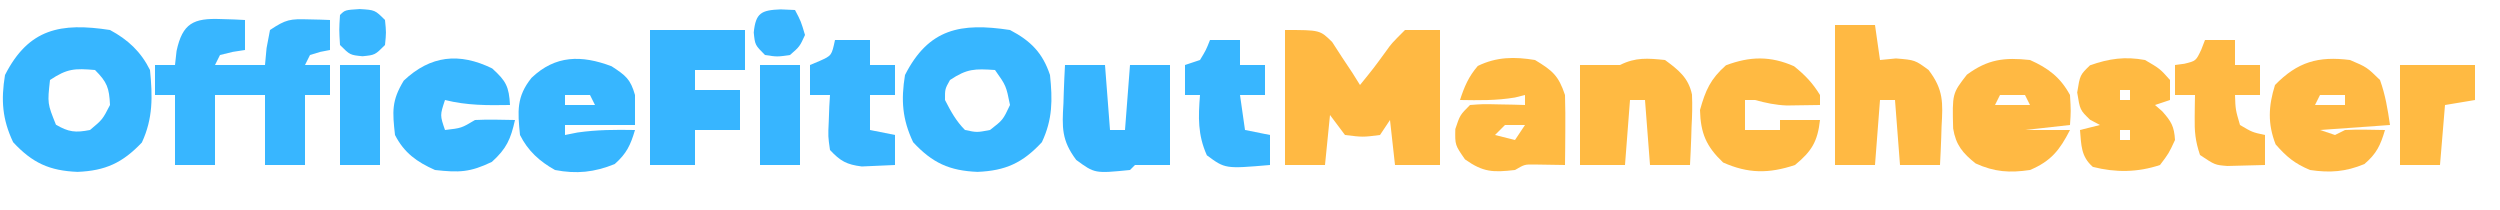
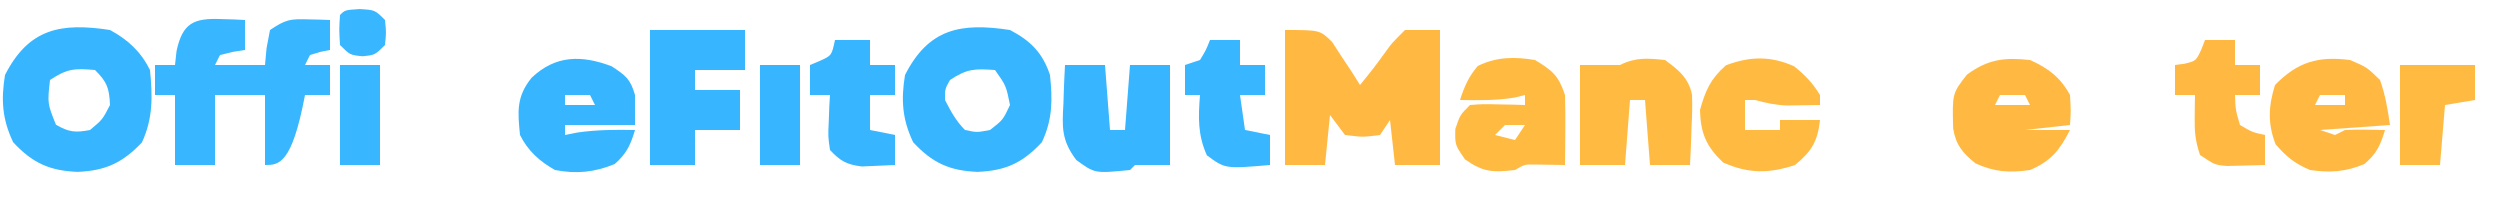
<svg xmlns="http://www.w3.org/2000/svg" version="1.1" width="500" height="42">
  <path d="M0 0 C7 0 7 0 9.434 2.406 C10.426 3.938 10.426 3.938 11.438 5.5 C12.117 6.521 12.796 7.542 13.496 8.594 C13.992 9.388 14.489 10.182 15 11 C17.708 7.667 17.708 7.667 20.238 4.199 C21.312 2.688 21.312 2.688 24 0 C26.31 0 28.62 0 31 0 C31 8.91 31 17.82 31 27 C28.03 27 25.06 27 22 27 C21.67 24.03 21.34 21.06 21 18 C20.34 18.99 19.68 19.98 19 21 C15.562 21.438 15.562 21.438 12 21 C11.01 19.68 10.02 18.36 9 17 C8.67 20.3 8.34 23.6 8 27 C5.36 27 2.72 27 0 27 C0 18.09 0 9.18 0 0 Z " fill="#FFB943" transform="translate(257,6)" />
-   <path d="M0 0 C0.901 0.027 1.802 0.054 2.73 0.082 C3.761 0.134 3.761 0.134 4.812 0.188 C4.812 2.167 4.812 4.147 4.812 6.188 C4.008 6.311 3.204 6.435 2.375 6.562 C1.107 6.872 1.107 6.872 -0.188 7.188 C-0.517 7.848 -0.848 8.508 -1.188 9.188 C2.112 9.188 5.412 9.188 8.812 9.188 C8.916 8.074 9.019 6.96 9.125 5.812 C9.352 4.616 9.579 3.42 9.812 2.188 C13.016 0.052 13.832 -0.044 17.5 0.062 C18.712 0.09 18.712 0.09 19.949 0.117 C20.872 0.152 20.872 0.152 21.812 0.188 C21.812 2.167 21.812 4.147 21.812 6.188 C21.173 6.311 20.534 6.435 19.875 6.562 C19.194 6.769 18.514 6.975 17.812 7.188 C17.483 7.848 17.152 8.508 16.812 9.188 C18.462 9.188 20.113 9.188 21.812 9.188 C21.812 11.168 21.812 13.148 21.812 15.188 C20.163 15.188 18.512 15.188 16.812 15.188 C16.812 19.808 16.812 24.427 16.812 29.188 C14.172 29.188 11.533 29.188 8.812 29.188 C8.812 24.567 8.812 19.948 8.812 15.188 C5.513 15.188 2.212 15.188 -1.188 15.188 C-1.188 19.808 -1.188 24.427 -1.188 29.188 C-3.828 29.188 -6.468 29.188 -9.188 29.188 C-9.188 24.567 -9.188 19.948 -9.188 15.188 C-10.508 15.188 -11.828 15.188 -13.188 15.188 C-13.188 13.207 -13.188 11.227 -13.188 9.188 C-11.867 9.188 -10.547 9.188 -9.188 9.188 C-9.033 7.795 -9.033 7.795 -8.875 6.375 C-7.681 0.84 -5.493 -0.214 0 0 Z " fill="#38B6FF" transform="translate(44.188,3.812)" />
+   <path d="M0 0 C0.901 0.027 1.802 0.054 2.73 0.082 C3.761 0.134 3.761 0.134 4.812 0.188 C4.812 2.167 4.812 4.147 4.812 6.188 C4.008 6.311 3.204 6.435 2.375 6.562 C1.107 6.872 1.107 6.872 -0.188 7.188 C-0.517 7.848 -0.848 8.508 -1.188 9.188 C2.112 9.188 5.412 9.188 8.812 9.188 C8.916 8.074 9.019 6.96 9.125 5.812 C9.352 4.616 9.579 3.42 9.812 2.188 C13.016 0.052 13.832 -0.044 17.5 0.062 C18.712 0.09 18.712 0.09 19.949 0.117 C20.872 0.152 20.872 0.152 21.812 0.188 C21.812 2.167 21.812 4.147 21.812 6.188 C21.173 6.311 20.534 6.435 19.875 6.562 C19.194 6.769 18.514 6.975 17.812 7.188 C17.483 7.848 17.152 8.508 16.812 9.188 C18.462 9.188 20.113 9.188 21.812 9.188 C21.812 11.168 21.812 13.148 21.812 15.188 C20.163 15.188 18.512 15.188 16.812 15.188 C14.172 29.188 11.533 29.188 8.812 29.188 C8.812 24.567 8.812 19.948 8.812 15.188 C5.513 15.188 2.212 15.188 -1.188 15.188 C-1.188 19.808 -1.188 24.427 -1.188 29.188 C-3.828 29.188 -6.468 29.188 -9.188 29.188 C-9.188 24.567 -9.188 19.948 -9.188 15.188 C-10.508 15.188 -11.828 15.188 -13.188 15.188 C-13.188 13.207 -13.188 11.227 -13.188 9.188 C-11.867 9.188 -10.547 9.188 -9.188 9.188 C-9.033 7.795 -9.033 7.795 -8.875 6.375 C-7.681 0.84 -5.493 -0.214 0 0 Z " fill="#38B6FF" transform="translate(44.188,3.812)" />
  <path d="M0 0 C3.603 1.941 6.167 4.333 8 8 C8.524 13.256 8.62 17.665 6.375 22.5 C2.499 26.58 -0.922 28.15 -6.5 28.375 C-12.101 28.149 -15.53 26.587 -19.375 22.438 C-21.553 17.831 -21.815 14.012 -21 9 C-16.275 -0.282 -9.867 -1.523 0 0 Z M-12 10 C-12.521 14.683 -12.521 14.683 -10.812 18.938 C-8.264 20.432 -6.906 20.567 -4 20 C-1.496 17.912 -1.496 17.912 0 15 C-0.159 11.577 -0.563 10.437 -3 8 C-7.053 7.655 -8.548 7.698 -12 10 Z " fill="#37B6FF" transform="translate(22,6)" />
  <path d="M0 0 C4.144 2.171 6.521 4.563 8 9 C8.521 13.965 8.53 17.879 6.375 22.438 C2.53 26.587 -0.899 28.149 -6.5 28.375 C-12.101 28.149 -15.53 26.587 -19.375 22.438 C-21.553 17.831 -21.815 14.012 -21 9 C-16.271 -0.289 -9.87 -1.511 0 0 Z M-12 10 C-13.015 11.806 -13.015 11.806 -13 14 C-11.852 16.244 -10.79 18.21 -9 20 C-6.628 20.501 -6.628 20.501 -4 20 C-1.409 17.99 -1.409 17.99 0 15 C-0.775 11.146 -0.775 11.146 -3 8 C-7.032 7.737 -8.559 7.706 -12 10 Z " fill="#37B6FF" transform="translate(202,6)" />
-   <path d="M0 0 C2.64 0 5.28 0 8 0 C8.33 2.31 8.66 4.62 9 7 C10.052 6.897 11.104 6.794 12.188 6.688 C16 7 16 7 18.719 9 C21.723 12.95 21.591 15.512 21.312 20.312 C21.29 21.053 21.267 21.794 21.244 22.557 C21.186 24.372 21.096 26.186 21 28 C18.36 28 15.72 28 13 28 C12.67 23.71 12.34 19.42 12 15 C11.01 15 10.02 15 9 15 C8.67 19.29 8.34 23.58 8 28 C5.36 28 2.72 28 0 28 C0 18.76 0 9.52 0 0 Z " fill="#FFB943" transform="translate(367,5)" />
  <path d="M0 0 C6.27 0 12.54 0 19 0 C19 2.64 19 5.28 19 8 C15.7 8 12.4 8 9 8 C9 9.32 9 10.64 9 12 C11.97 12 14.94 12 18 12 C18 14.64 18 17.28 18 20 C15.03 20 12.06 20 9 20 C9 22.31 9 24.62 9 27 C6.03 27 3.06 27 0 27 C0 18.09 0 9.18 0 0 Z " fill="#37B5FF" transform="translate(130,6)" />
  <path d="M0 0 C3.375 1.438 3.375 1.438 6 4 C7.086 7.033 7.527 9.783 8 13 C3.38 13.33 -1.24 13.66 -6 14 C-5.01 14.33 -4.02 14.66 -3 15 C-2.34 14.67 -1.68 14.34 -1 14 C1.672 13.866 4.323 13.957 7 14 C6.091 17.057 5.325 18.723 2.875 20.812 C-0.886 22.366 -3.986 22.594 -8 22 C-11.096 20.693 -12.663 19.382 -14.875 16.875 C-16.49 12.748 -16.318 9.222 -15 5 C-10.495 0.379 -6.364 -0.804 0 0 Z M-6 7 C-6.33 7.66 -6.66 8.32 -7 9 C-5.02 9 -3.04 9 -1 9 C-1 8.34 -1 7.68 -1 7 C-2.65 7 -4.3 7 -6 7 Z " fill="#FFB943" transform="translate(470,12)" />
  <path d="M0 0 C2.822 1.838 3.775 2.558 4.688 5.75 C4.688 7.73 4.688 9.71 4.688 11.75 C0.068 11.75 -4.553 11.75 -9.312 11.75 C-9.312 12.41 -9.312 13.07 -9.312 13.75 C-8.488 13.585 -7.662 13.42 -6.812 13.25 C-2.9 12.691 0.739 12.682 4.688 12.75 C3.791 15.765 3.008 17.468 0.625 19.562 C-3.444 21.207 -6.988 21.586 -11.312 20.75 C-14.38 19.028 -16.716 16.944 -18.312 13.75 C-18.785 9.029 -19.046 6.09 -16 2.312 C-11.241 -2.225 -6.031 -2.276 0 0 Z M-9.312 5.75 C-9.312 6.41 -9.312 7.07 -9.312 7.75 C-7.332 7.75 -5.353 7.75 -3.312 7.75 C-3.643 7.09 -3.973 6.43 -4.312 5.75 C-5.963 5.75 -7.612 5.75 -9.312 5.75 Z " fill="#37B6FF" transform="translate(122.312,13.25)" />
  <path d="M0 0 C3.648 1.621 6.084 3.471 8 7 C8.188 10.25 8.188 10.25 8 13 C3.545 13.495 3.545 13.495 -1 14 C1.97 14 4.94 14 8 14 C5.931 18.028 4.213 20.221 0 22 C-4.07 22.603 -7.114 22.404 -10.875 20.688 C-13.448 18.644 -14.841 16.987 -15.371 13.695 C-15.552 6.711 -15.552 6.711 -12.625 2.938 C-8.441 -0.151 -5.131 -0.553 0 0 Z M-6 7 C-6.33 7.66 -6.66 8.32 -7 9 C-4.69 9 -2.38 9 0 9 C-0.33 8.34 -0.66 7.68 -1 7 C-2.65 7 -4.3 7 -6 7 Z " fill="#FFB943" transform="translate(406,12)" />
  <path d="M0 0 C3.499 2.114 4.706 3.117 6 7 C6.07 9.395 6.084 11.792 6.062 14.188 C6.053 15.46 6.044 16.732 6.035 18.043 C6.024 19.019 6.012 19.995 6 21 C3.982 20.967 1.964 20.935 -0.055 20.902 C-2.082 20.874 -2.082 20.874 -4 22 C-8.395 22.498 -10.34 22.467 -14 19.875 C-16 17 -16 17 -15.938 13.812 C-15 11 -15 11 -13 9 C-10.398 8.805 -10.398 8.805 -7.375 8.875 C-5.871 8.902 -5.871 8.902 -4.336 8.93 C-3.565 8.953 -2.794 8.976 -2 9 C-2 8.34 -2 7.68 -2 7 C-2.66 7.165 -3.32 7.33 -4 7.5 C-7.731 8.122 -11.219 8.064 -15 8 C-14.134 5.331 -13.278 3.323 -11.438 1.188 C-7.669 -0.648 -4.108 -0.674 0 0 Z M-6 13 C-6.66 13.66 -7.32 14.32 -8 15 C-6.68 15.33 -5.36 15.66 -4 16 C-3.34 15.01 -2.68 14.02 -2 13 C-3.32 13 -4.64 13 -6 13 Z " fill="#FFBA42" transform="translate(307,12)" />
  <path d="M0 0 C2.681 1.982 4.693 3.528 5.398 6.911 C5.492 9.066 5.438 11.16 5.312 13.312 C5.29 14.053 5.267 14.794 5.244 15.557 C5.186 17.372 5.096 19.186 5 21 C2.36 21 -0.28 21 -3 21 C-3.33 16.71 -3.66 12.42 -4 8 C-4.99 8 -5.98 8 -7 8 C-7.33 12.29 -7.66 16.58 -8 21 C-10.97 21 -13.94 21 -17 21 C-17 14.4 -17 7.8 -17 1 C-14.36 1 -11.72 1 -9 1 C-5.861 -0.569 -3.461 -0.352 0 0 Z " fill="#FFBA42" transform="translate(333,12)" />
  <path d="M0 0 C2.64 0 5.28 0 8 0 C8.33 4.29 8.66 8.58 9 13 C9.99 13 10.98 13 12 13 C12.33 8.71 12.66 4.42 13 0 C15.64 0 18.28 0 21 0 C21 6.6 21 13.2 21 20 C18.69 20 16.38 20 14 20 C13.67 20.33 13.34 20.66 13 21 C5.964 21.704 5.964 21.704 2.254 18.996 C-0.716 15.048 -0.59 12.47 -0.312 7.688 C-0.29 6.947 -0.267 6.206 -0.244 5.443 C-0.186 3.628 -0.096 1.814 0 0 Z " fill="#37B5FF" transform="translate(213,13)" />
  <path d="M0 0 C2.203 1.762 3.715 3.348 5.188 5.75 C5.188 6.41 5.188 7.07 5.188 7.75 C3.771 7.777 2.354 7.797 0.938 7.812 C-0.246 7.83 -0.246 7.83 -1.453 7.848 C-3.726 7.754 -5.627 7.343 -7.812 6.75 C-8.473 6.75 -9.133 6.75 -9.812 6.75 C-9.812 8.73 -9.812 10.71 -9.812 12.75 C-7.503 12.75 -5.192 12.75 -2.812 12.75 C-2.812 12.09 -2.812 11.43 -2.812 10.75 C-0.172 10.75 2.467 10.75 5.188 10.75 C4.709 15.056 3.528 16.999 0.188 19.75 C-5.078 21.505 -9.189 21.472 -14.188 19.25 C-17.568 16.031 -18.691 13.407 -18.812 8.75 C-17.707 4.783 -16.711 2.545 -13.625 -0.188 C-8.833 -1.998 -4.702 -2.09 0 0 Z " fill="#FFBA42" transform="translate(358.812,13.25)" />
-   <path d="M0 0 C2.783 2.512 3.358 3.635 3.562 7.312 C-0.954 7.389 -5.028 7.415 -9.438 6.312 C-10.449 9.362 -10.449 9.362 -9.438 12.312 C-6.147 11.933 -6.147 11.933 -3.438 10.312 C-0.767 10.171 1.887 10.27 4.562 10.312 C3.69 14.153 2.892 16.014 -0.062 18.688 C-4.429 20.79 -6.625 20.847 -11.438 20.312 C-15.08 18.694 -17.604 16.883 -19.438 13.312 C-19.958 8.629 -20.14 6.467 -17.688 2.438 C-12.34 -2.613 -6.574 -3.227 0 0 Z " fill="#37B6FF" transform="translate(98.438,13.688)" />
-   <path d="M0 0 C3 1.75 3 1.75 5 4 C5 5.32 5 6.64 5 8 C4.01 8.33 3.02 8.66 2 9 C2.474 9.412 2.949 9.825 3.438 10.25 C5.252 12.283 5.84 13.278 6 16 C4.75 18.688 4.75 18.688 3 21 C-1.476 22.492 -5.894 22.54 -10.438 21.375 C-12.819 19.279 -12.734 17.054 -13 14 C-11.68 13.67 -10.36 13.34 -9 13 C-9.66 12.649 -10.32 12.299 -11 11.938 C-13 10 -13 10 -13.562 6.5 C-13 3 -13 3 -11 1.062 C-7.187 -0.288 -3.997 -0.733 0 0 Z M-5 6 C-5 6.66 -5 7.32 -5 8 C-4.34 8 -3.68 8 -3 8 C-3 7.34 -3 6.68 -3 6 C-3.66 6 -4.32 6 -5 6 Z M-5 14 C-5 14.66 -5 15.32 -5 16 C-4.34 16 -3.68 16 -3 16 C-3 15.34 -3 14.68 -3 14 C-3.66 14 -4.32 14 -5 14 Z " fill="#FFBA42" transform="translate(429,12)" />
  <path d="M0 0 C1.98 0 3.96 0 6 0 C6 1.65 6 3.3 6 5 C7.65 5 9.3 5 11 5 C11 6.98 11 8.96 11 11 C9.35 11 7.7 11 6 11 C6.102 13.947 6.102 13.947 7 17 C9.463 18.453 9.463 18.453 12 19 C12 20.98 12 22.96 12 25 C10.396 25.054 8.792 25.093 7.188 25.125 C6.294 25.148 5.401 25.171 4.48 25.195 C2 25 2 25 -1 23 C-1.961 20.118 -2.106 18.301 -2.062 15.312 C-2.053 14.504 -2.044 13.696 -2.035 12.863 C-2.018 11.941 -2.018 11.941 -2 11 C-3.32 11 -4.64 11 -6 11 C-6 9.02 -6 7.04 -6 5 C-5.381 4.918 -4.763 4.835 -4.125 4.75 C-1.816 4.187 -1.816 4.187 -0.75 1.938 C-0.502 1.298 -0.255 0.659 0 0 Z " fill="#FFB943" transform="translate(441,8)" />
  <path d="M0 0 C2.31 0 4.62 0 7 0 C7 1.65 7 3.3 7 5 C8.65 5 10.3 5 12 5 C12 6.98 12 8.96 12 11 C10.35 11 8.7 11 7 11 C7 13.31 7 15.62 7 18 C8.65 18.33 10.3 18.66 12 19 C12 20.98 12 22.96 12 25 C10.584 25.082 9.167 25.139 7.75 25.188 C6.567 25.24 6.567 25.24 5.359 25.293 C2.341 24.918 1.075 24.225 -1 22 C-1.391 19.301 -1.391 19.301 -1.25 16.312 C-1.196 14.822 -1.196 14.822 -1.141 13.301 C-1.094 12.542 -1.048 11.782 -1 11 C-2.32 11 -3.64 11 -5 11 C-5 9.02 -5 7.04 -5 5 C-4.361 4.732 -3.721 4.464 -3.062 4.188 C-0.669 3.113 -0.669 3.113 0 0 Z " fill="#38B5FF" transform="translate(167,8)" />
  <path d="M0 0 C1.98 0 3.96 0 6 0 C6 1.65 6 3.3 6 5 C7.65 5 9.3 5 11 5 C11 6.98 11 8.96 11 11 C9.35 11 7.7 11 6 11 C6.33 13.31 6.66 15.62 7 18 C8.65 18.33 10.3 18.66 12 19 C12 20.98 12 22.96 12 25 C3.042 25.769 3.042 25.769 -0.625 23.062 C-2.472 18.95 -2.348 15.437 -2 11 C-2.99 11 -3.98 11 -5 11 C-5 9.02 -5 7.04 -5 5 C-4.01 4.67 -3.02 4.34 -2 4 C-0.791 2 -0.791 2 0 0 Z " fill="#38B6FF" transform="translate(242,8)" />
  <path d="M0 0 C4.95 0 9.9 0 15 0 C15 2.31 15 4.62 15 7 C13.02 7.33 11.04 7.66 9 8 C8.67 11.96 8.34 15.92 8 20 C5.36 20 2.72 20 0 20 C0 13.4 0 6.8 0 0 Z " fill="#FFBA42" transform="translate(480,13)" />
  <path d="M0 0 C2.64 0 5.28 0 8 0 C8 6.6 8 13.2 8 20 C5.36 20 2.72 20 0 20 C0 13.4 0 6.8 0 0 Z " fill="#37B5FF" transform="translate(152,13)" />
  <path d="M0 0 C2.64 0 5.28 0 8 0 C8 6.6 8 13.2 8 20 C5.36 20 2.72 20 0 20 C0 13.4 0 6.8 0 0 Z " fill="#38B6FF" transform="translate(68,13)" />
-   <path d="M0 0 C0.949 0.041 1.897 0.083 2.875 0.125 C4.062 2.375 4.062 2.375 4.875 5.125 C3.812 7.438 3.812 7.438 1.875 9.125 C-0.688 9.5 -0.688 9.5 -3.125 9.125 C-5.125 7.125 -5.125 7.125 -5.375 4.625 C-4.982 0.694 -3.863 0.155 0 0 Z " fill="#38B5FF" transform="translate(156.125,1.875)" />
  <path d="M0 0 C3.062 0.188 3.062 0.188 5.062 2.188 C5.312 4.688 5.312 4.688 5.062 7.188 C3.062 9.188 3.062 9.188 0.562 9.438 C-1.938 9.188 -1.938 9.188 -3.938 7.188 C-4.125 4.125 -4.125 4.125 -3.938 1.188 C-2.938 0.188 -2.938 0.188 0 0 Z " fill="#38B6FF" transform="translate(71.938,1.812)" />
</svg>